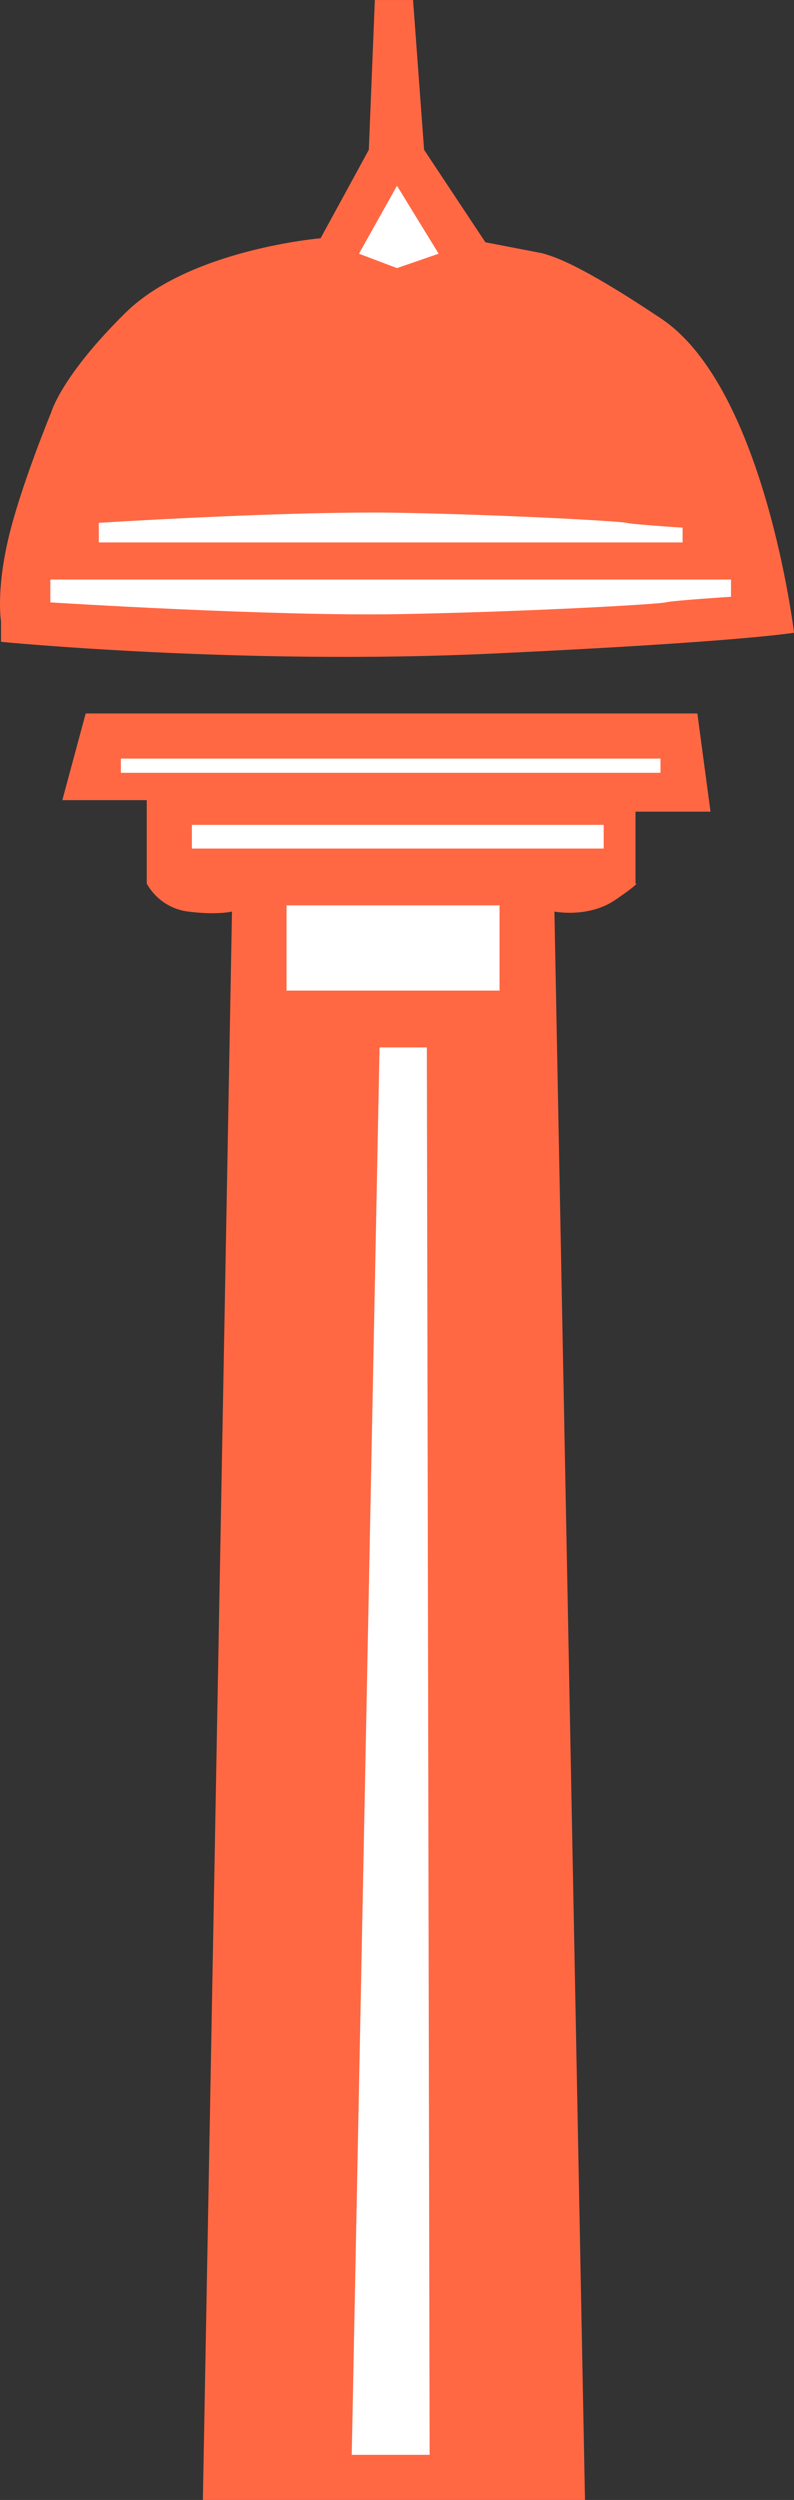
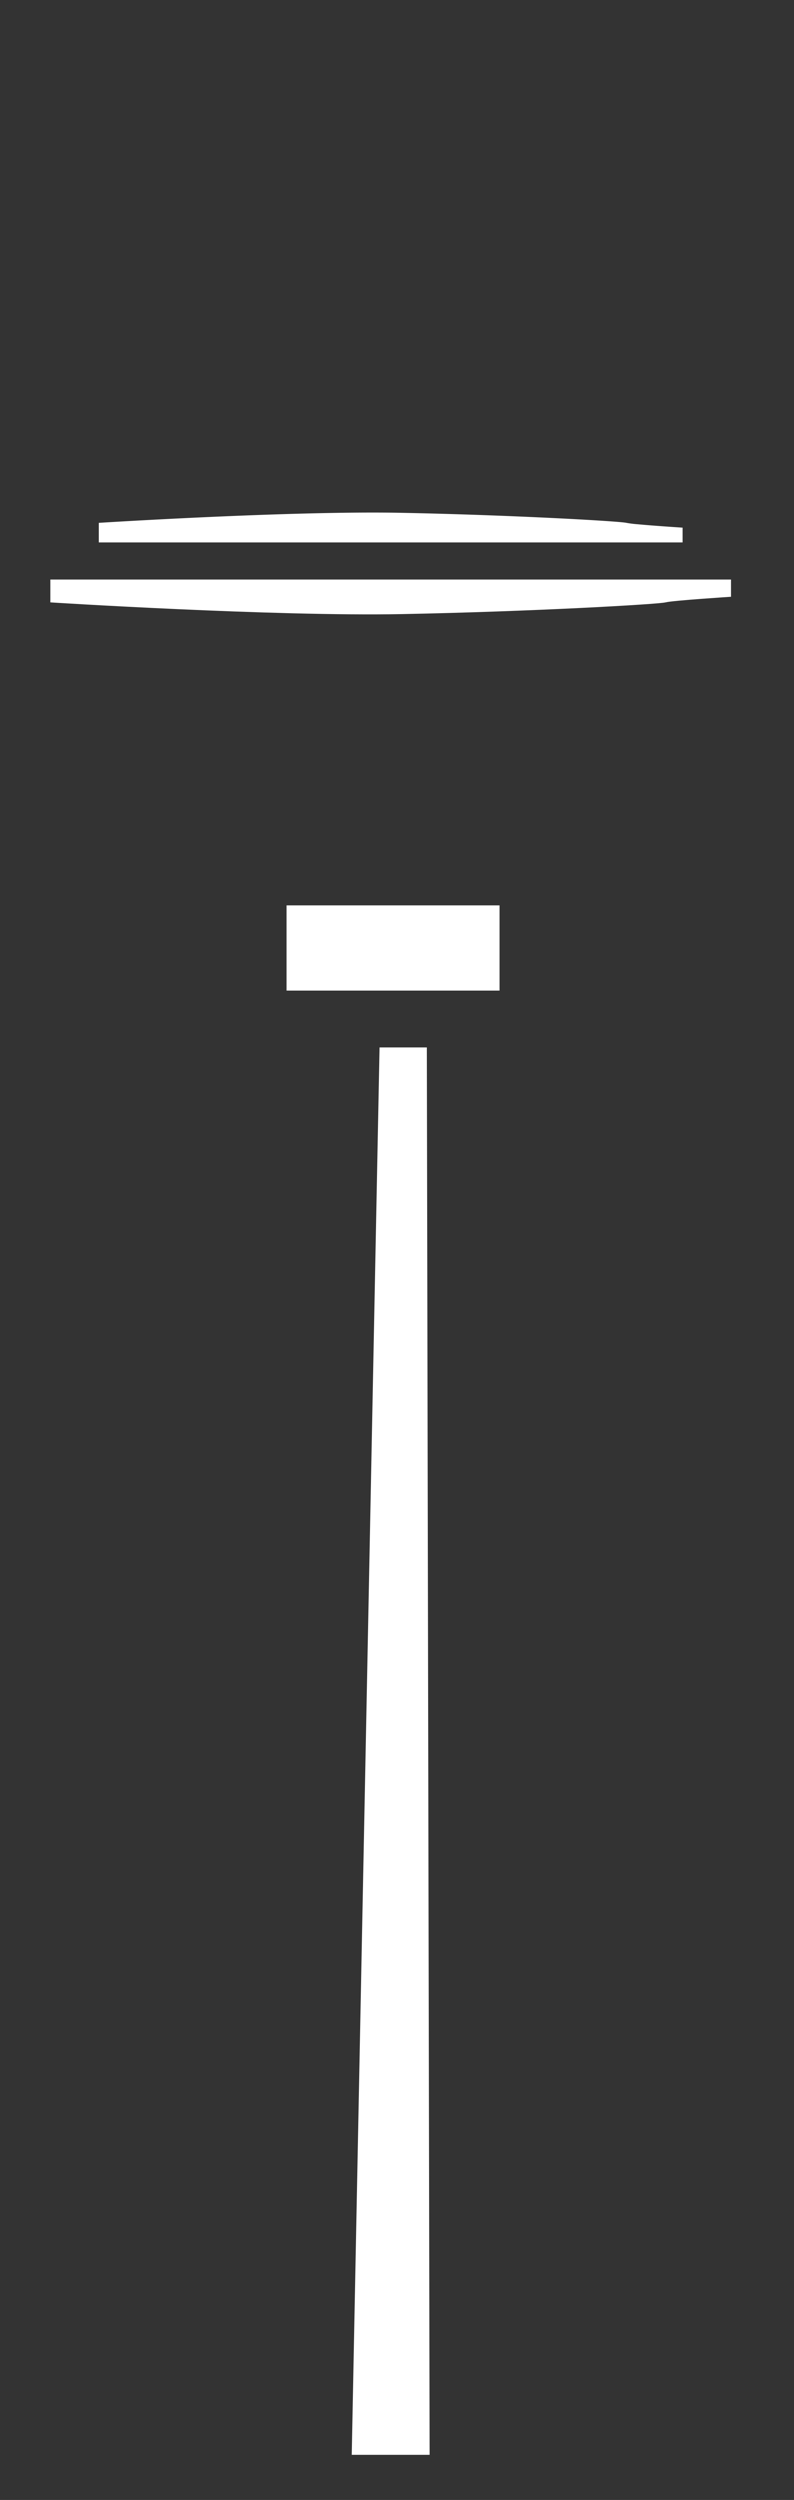
<svg xmlns="http://www.w3.org/2000/svg" width="167.751" height="528.002" viewBox="0 0 167.751 528.002">
  <rect x="0" y="0" width="167.751" height="528.002" fill="#333333" stroke="none" />
  <g id="ankara" transform="translate(-877.46 -337.781)">
-     <path id="Path_3" data-name="Path 3" d="M920.321,865.783h80.73l-6.458-335.478s7.172,1.443,12.888-2.477,4.246-3.43,4.246-3.43V509.211h15.841l-2.776-20.741H895.564l-4.935,18.307h17.835V524.4a11.685,11.685,0,0,0,8.7,5.906c6.206.789,9.309,0,9.309,0Z" fill="#ff6843" />
    <rect id="Rectangle_21" data-name="Rectangle 21" width="45" height="18" transform="translate(938 529)" fill="#fff" />
-     <rect id="Rectangle_22" data-name="Rectangle 22" width="114" height="3" transform="translate(903 498)" fill="#fff" />
-     <rect id="Rectangle_23" data-name="Rectangle 23" width="87" height="5" transform="translate(918 512)" fill="#fff" />
    <path id="Path_4" data-name="Path 4" d="M933.512,559.452h9.99l.588,297.252H927.636Z" transform="translate(24.137 -0.452)" fill="#fff" />
-     <path id="Path_6" data-name="Path 6" d="M877.68,473.34s50.784,4.968,103.776,2.484,63.756-4.416,63.756-4.416-6.178-51.676-28.046-66.325c-14.411-9.654-20.683-12.374-23.595-13.338l-.2-.065-.3-.1-.444-.137-.508-.157-.007,0-.12-.023-11.982-2.312-12.951-19.532-2.335-31.634h-8.068l-1.274,31.634L945.194,388.1s-27.6,2.335-41.188,15.711-15.711,21.018-15.711,21.018-6.582,15.923-9.129,26.963-1.486,17.2-1.486,17.2Z" fill="#ff6843" />
    <path id="Path_7" data-name="Path 7" d="M885.535,461.769v4.822s47.157,2.994,74.322,2.472,54.069-2.07,55.636-2.472,13.844-1.185,13.844-1.185v-3.637Z" transform="translate(2.564 -1.583)" fill="#fff" />
    <path id="Path_9" data-name="Path 9" d="M0,6.308V2.172s2.528-.16,6.684-.394,9.94-.541,16.451-.834S36.887.372,43.955.195,57.919-.06,63.744.052s11.635.279,17.1.472,10.571.412,15,.627,8.163.428,10.879.608,4.41.327,4.746.414a23.351,23.351,0,0,0,2.422.3c1.176.111,2.618.228,4.018.333s2.758.2,3.766.269,1.666.11,1.666.11V6.308Z" transform="translate(898.333 446.037)" fill="#fff" />
-     <path id="Path_8" data-name="Path 8" d="M961.336,377.016,953.3,391.368l8.031,3.036,8.8-3.036Z" fill="#fff" />
  </g>
</svg>